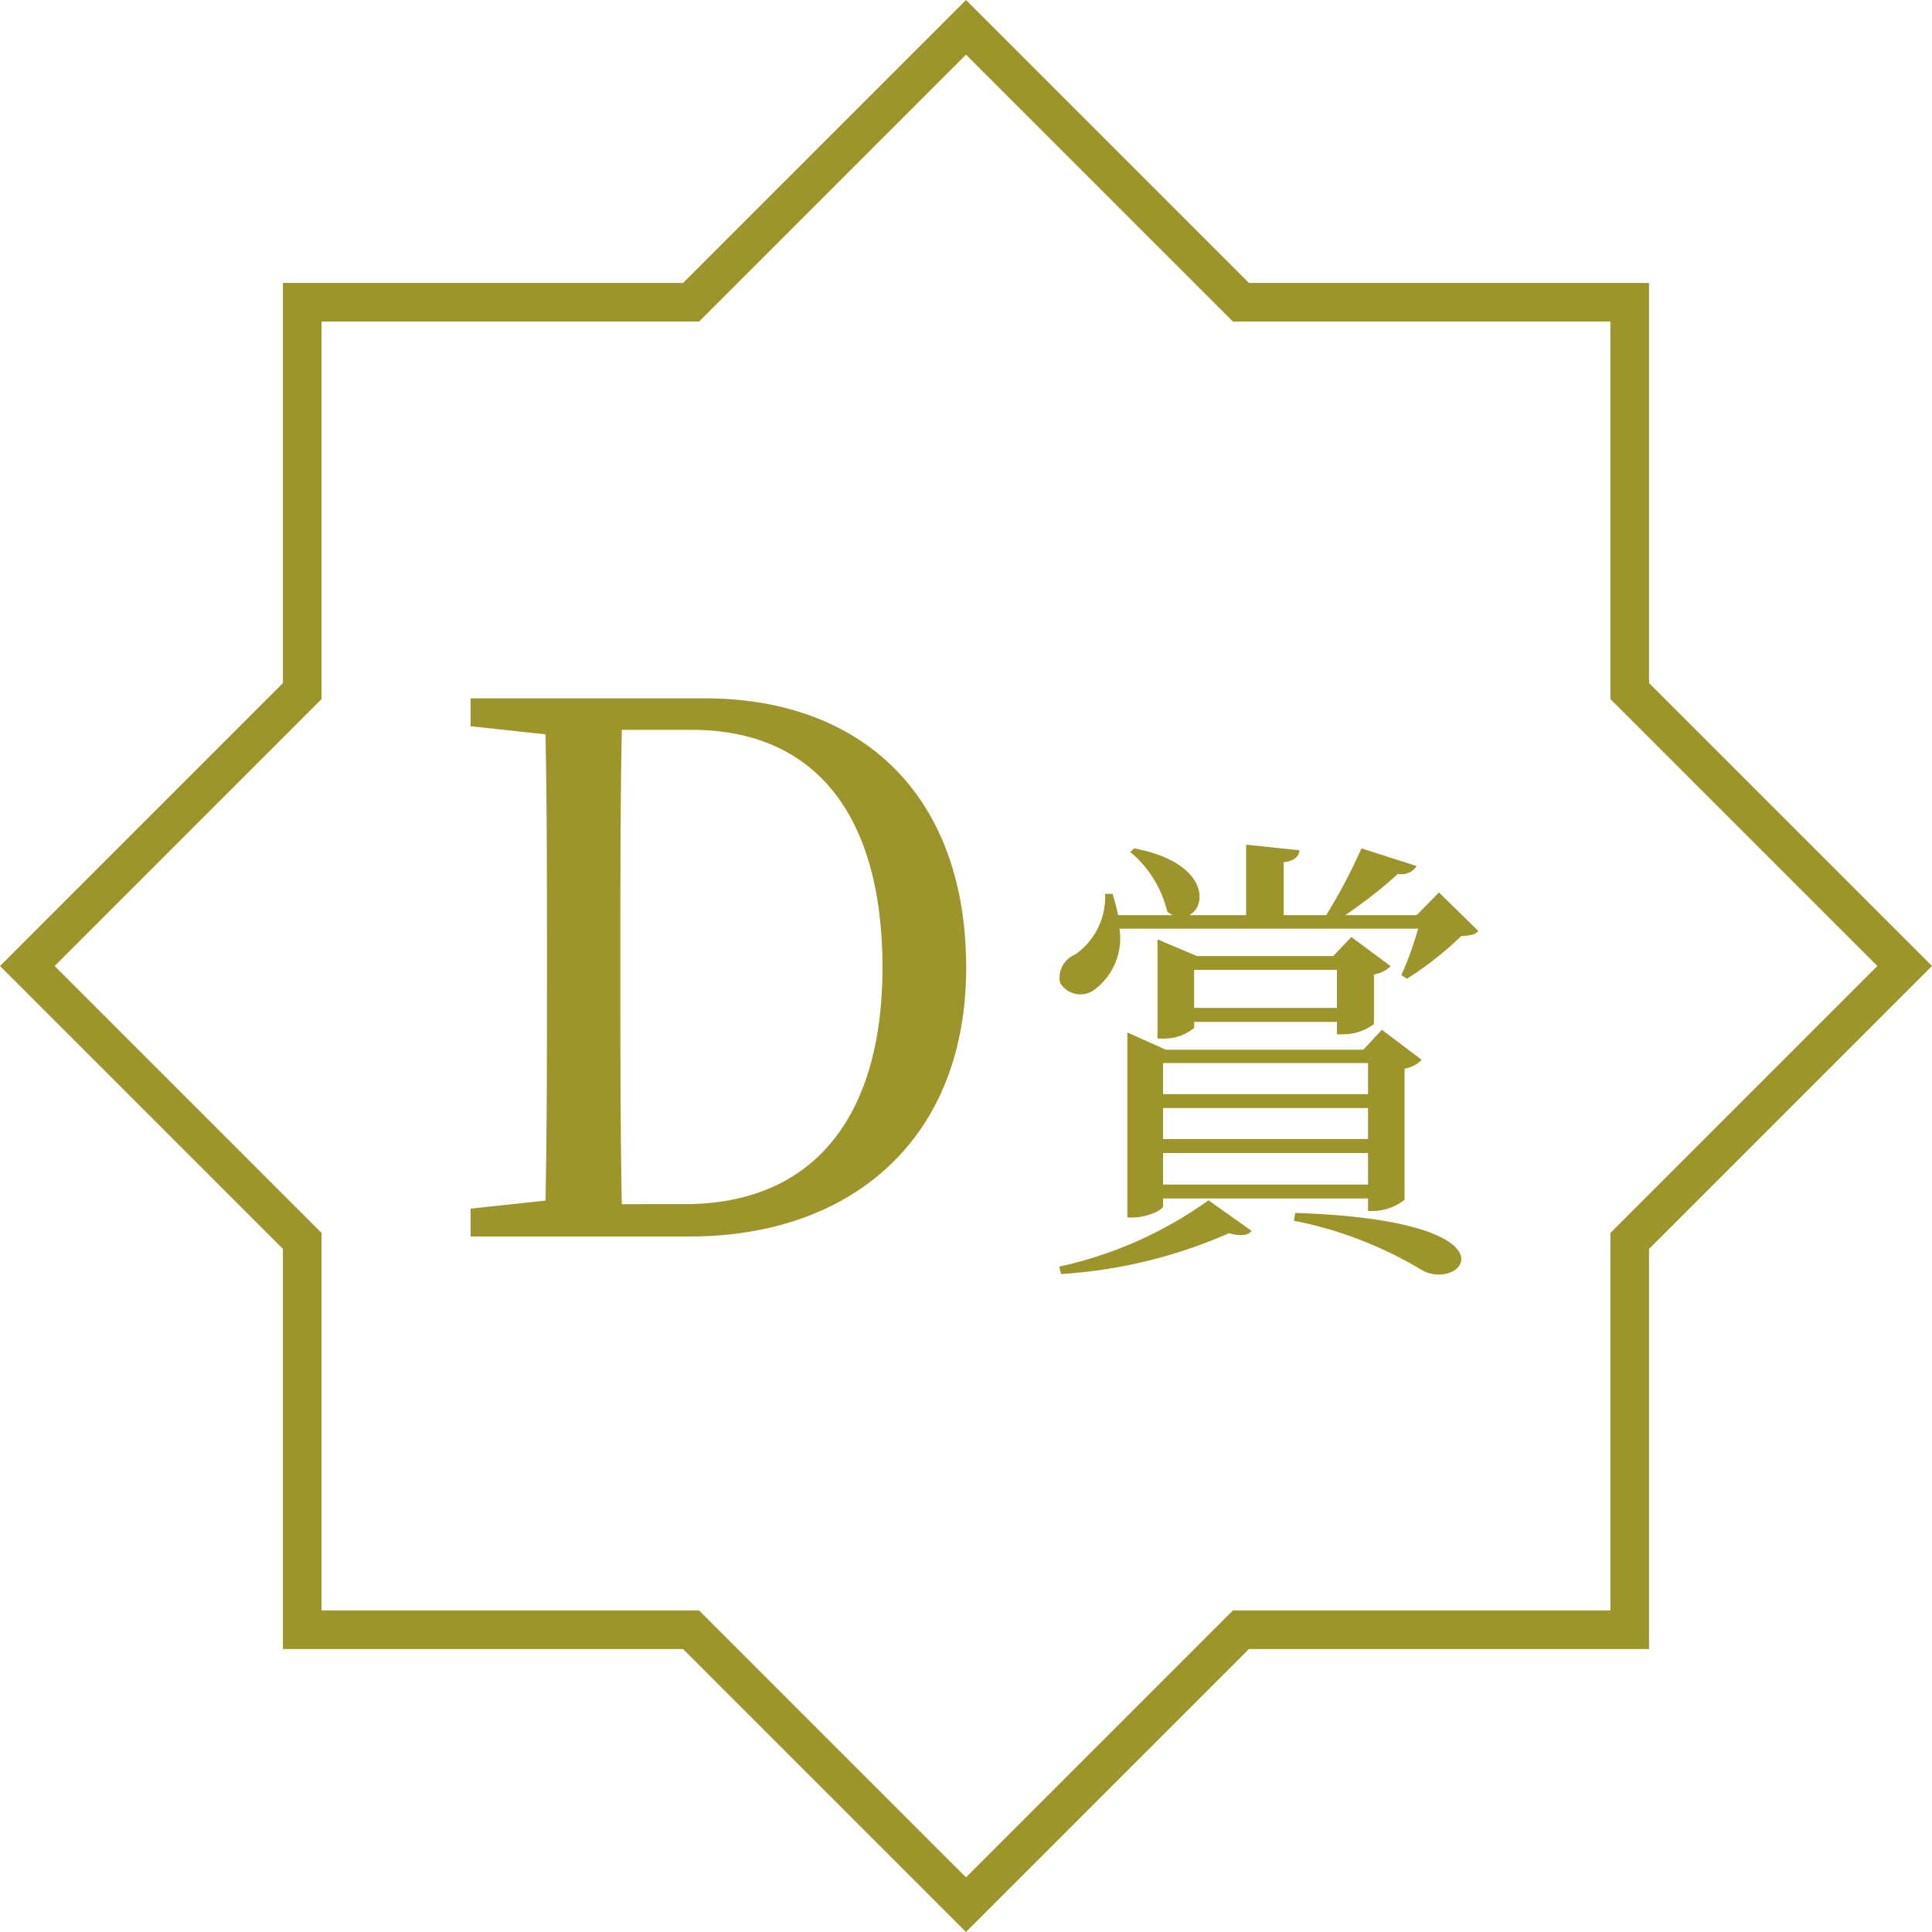
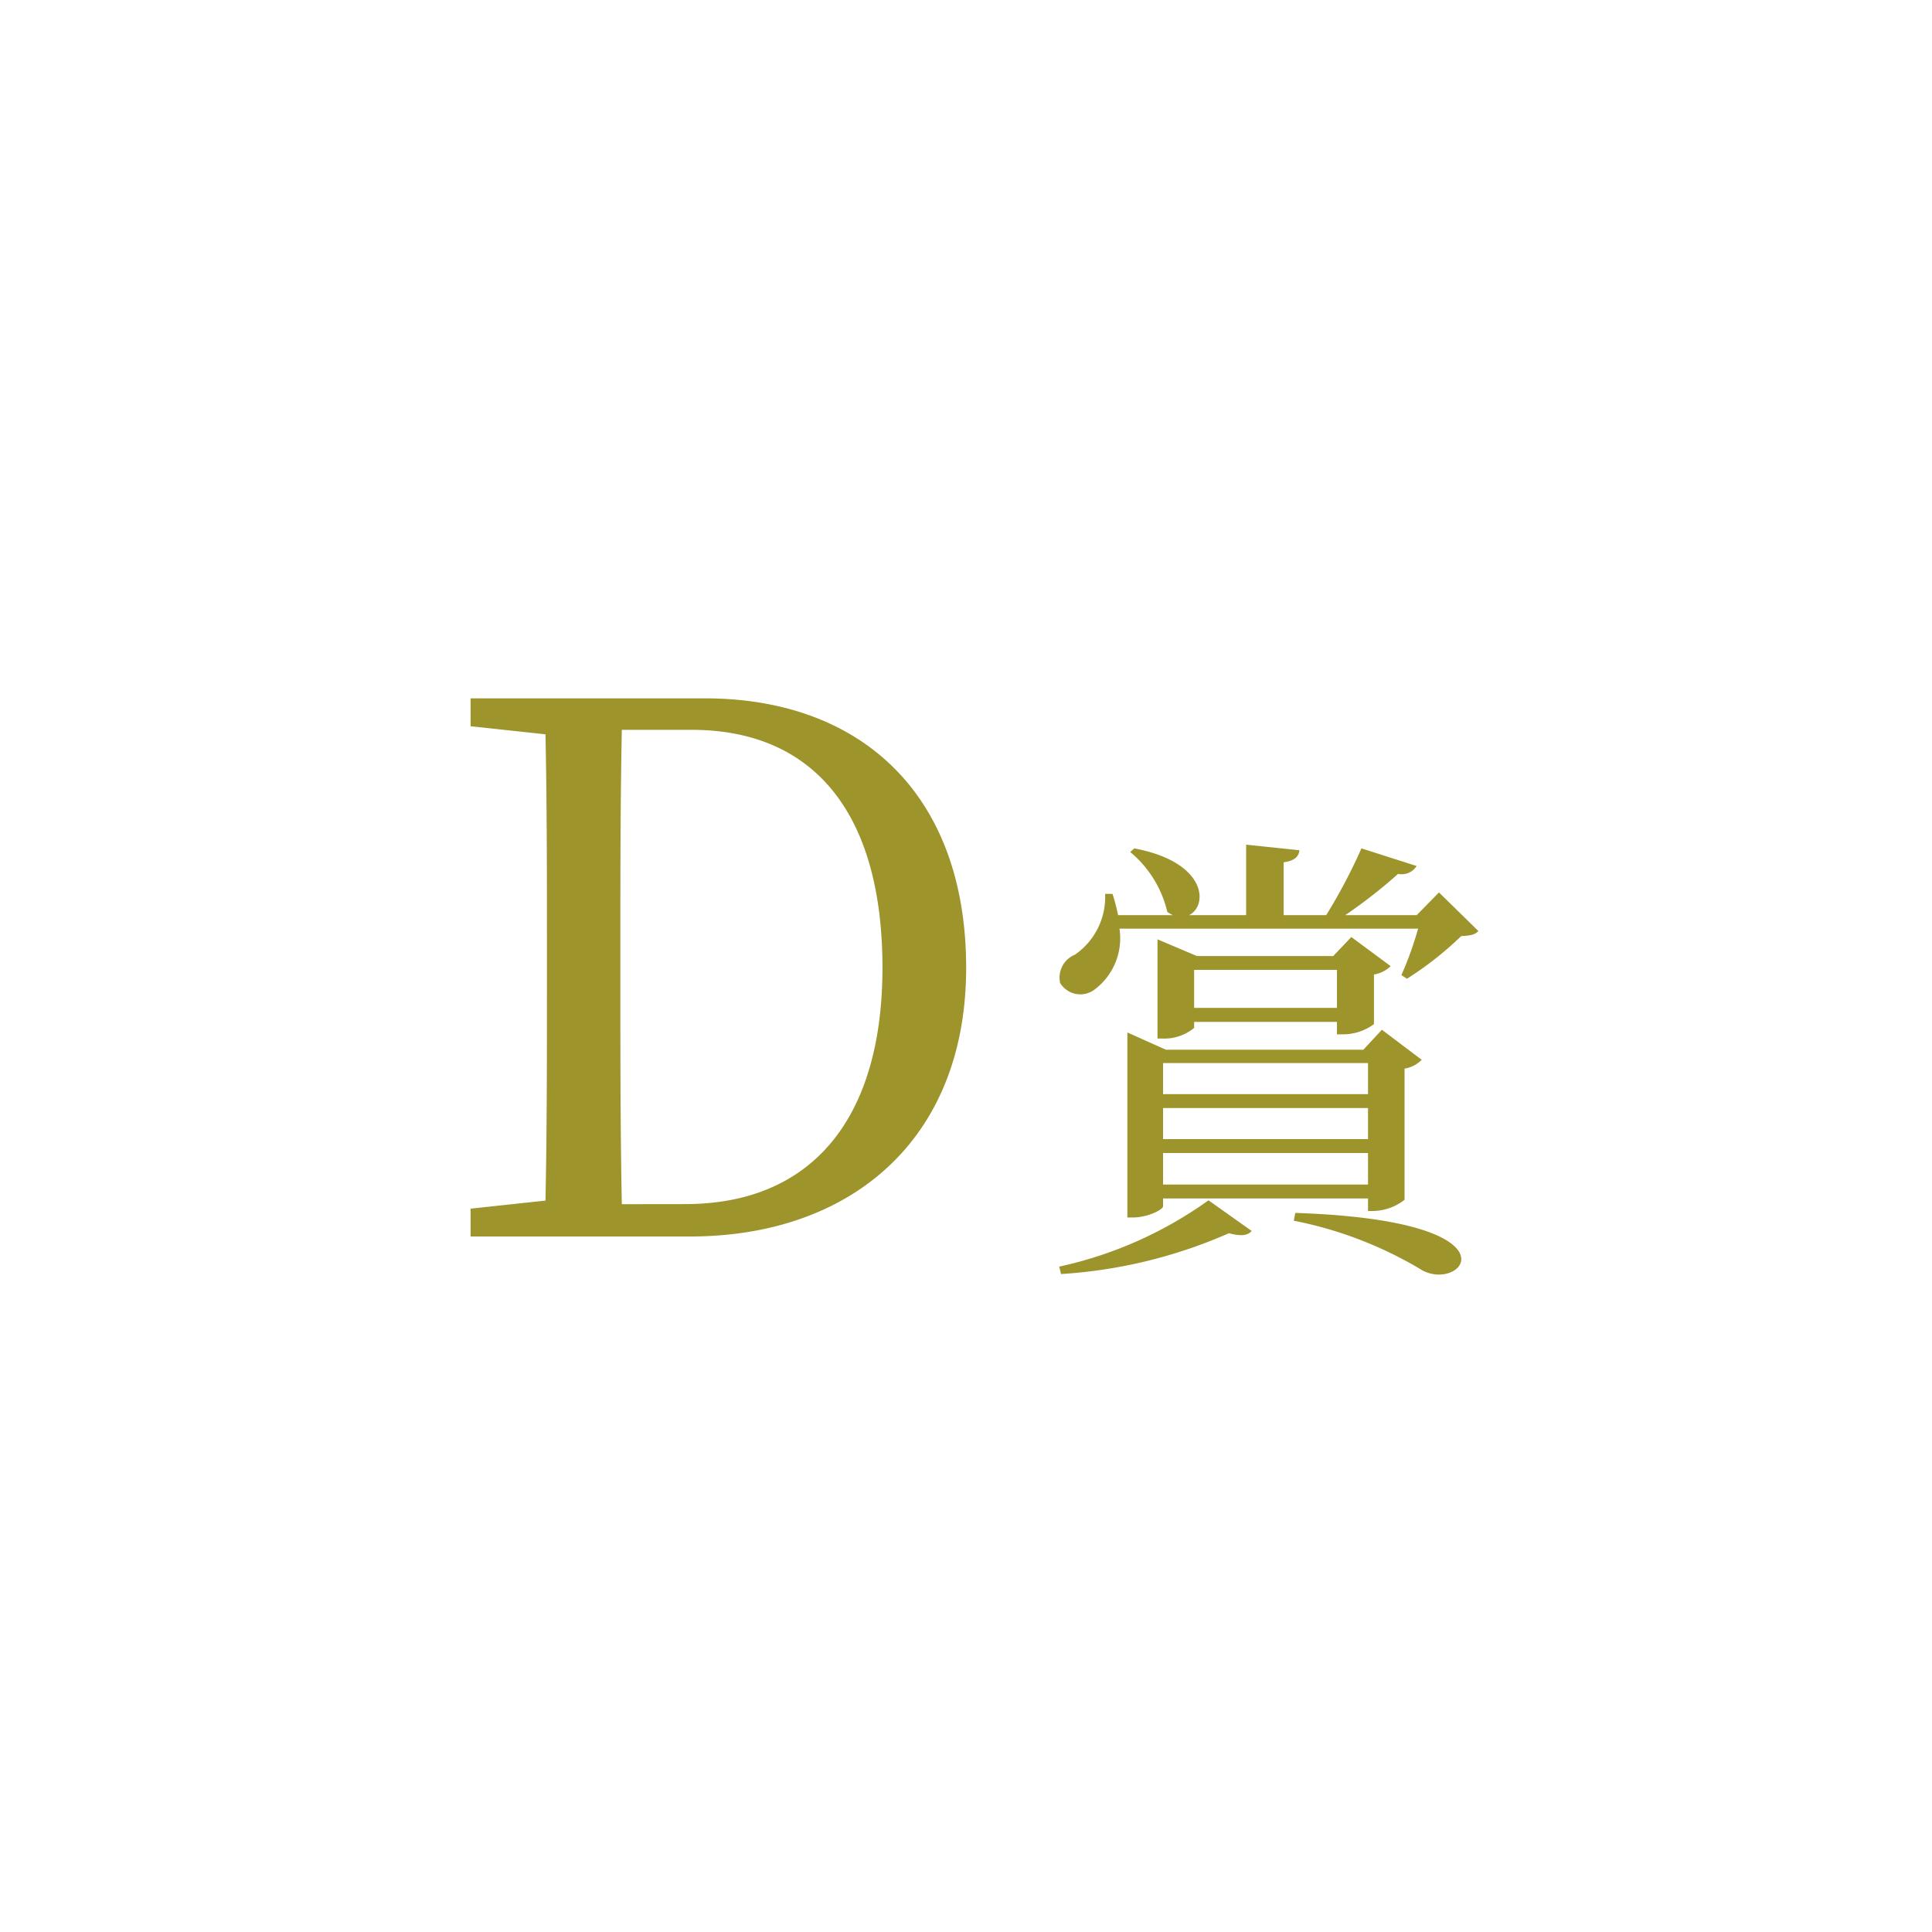
<svg xmlns="http://www.w3.org/2000/svg" width="100" height="100" viewBox="0 0 100 100">
  <g transform="translate(-990 -3990)">
    <path d="M-17.814-1.672c-.076-3.762-.076-7.562-.076-11.78V-14.9c0-3.838,0-7.638.076-11.324h3.61c6.308,0,9.88,4.294,9.88,12.312,0,7.714-3.572,12.236-10.222,12.236Zm-7.828-26.182v1.444l3.876.418c.076,3.648.076,7.372.076,11.1v1.444c0,4.218,0,7.942-.076,11.59l-3.876.418V0H-14.28C-6,0,.008-4.978.008-13.908c0-8.968-5.434-13.946-13.528-13.946ZM4.92,1.944A25.458,25.458,0,0,0,13.608-.168c.624.168.984.12,1.176-.12L12.552-1.872A20.881,20.881,0,0,1,4.824,1.56Zm6.888-13.776V-13.8H19.2v1.968Zm7.7,1.368a2.68,2.68,0,0,0,1.608-.528V-13.56a1.619,1.619,0,0,0,.864-.432L19.944-15.5l-.936.984H11.952l-2.04-.864v5.136H10.2a2.42,2.42,0,0,0,1.608-.552v-.312H19.2v.648Zm1.3,1.488v1.608H10.2V-8.976ZM10.2-5.04V-6.648H20.808V-5.04Zm0,2.352V-4.32H20.808v1.632ZM8.352-10.56V-.984H8.64c.768,0,1.56-.408,1.56-.576v-.408H20.808v.648H21.1A2.706,2.706,0,0,0,22.7-1.9V-8.688a1.619,1.619,0,0,0,.888-.456L21.528-10.7l-.96,1.032H10.344ZM16.968-.816A20.5,20.5,0,0,1,23.5,1.68c2.112,1.368,5.568-2.5-6.456-2.9ZM24.48-17.808l-1.152,1.176h-3.7a25.988,25.988,0,0,0,2.736-2.136.912.912,0,0,0,.96-.408l-2.856-.912a28.325,28.325,0,0,1-1.824,3.456H16.44v-2.736c.576-.072.792-.312.816-.624L14.5-20.28v3.648H11.544c.984-.48.96-2.736-2.832-3.456L8.5-19.9a5.721,5.721,0,0,1,1.92,3.1,1.79,1.79,0,0,0,.288.168H7.872a10.746,10.746,0,0,0-.288-1.1H7.2a3.62,3.62,0,0,1-1.56,3.144,1.283,1.283,0,0,0-.768,1.464,1.222,1.222,0,0,0,1.824.312,3.317,3.317,0,0,0,1.248-3.12H23.4a17.4,17.4,0,0,1-.864,2.4l.288.192a17.562,17.562,0,0,0,2.808-2.208c.48-.024.72-.072.888-.264Z" transform="translate(1040 4054)" fill="#9d942b" />
-     <path d="M16.644,64.644v-.828l-.586-.586L2.828,50l13.23-13.23.586-.586V16.645H36.183l.586-.586L50,2.829l13.23,13.23.586.586H83.355V36.184l.586.586L97.171,50,83.941,63.23l-.586.586V83.355H63.816l-.586.586L50,97.171,36.769,83.941l-.586-.586H16.644ZM50,0,35.355,14.645H14.644v20.71L0,50,14.644,64.644V85.355H35.355L50,100,64.644,85.355H85.355V64.644L100,50,85.355,35.356V14.645H64.644Z" transform="translate(990 3990)" fill="#9d942b" />
  </g>
</svg>